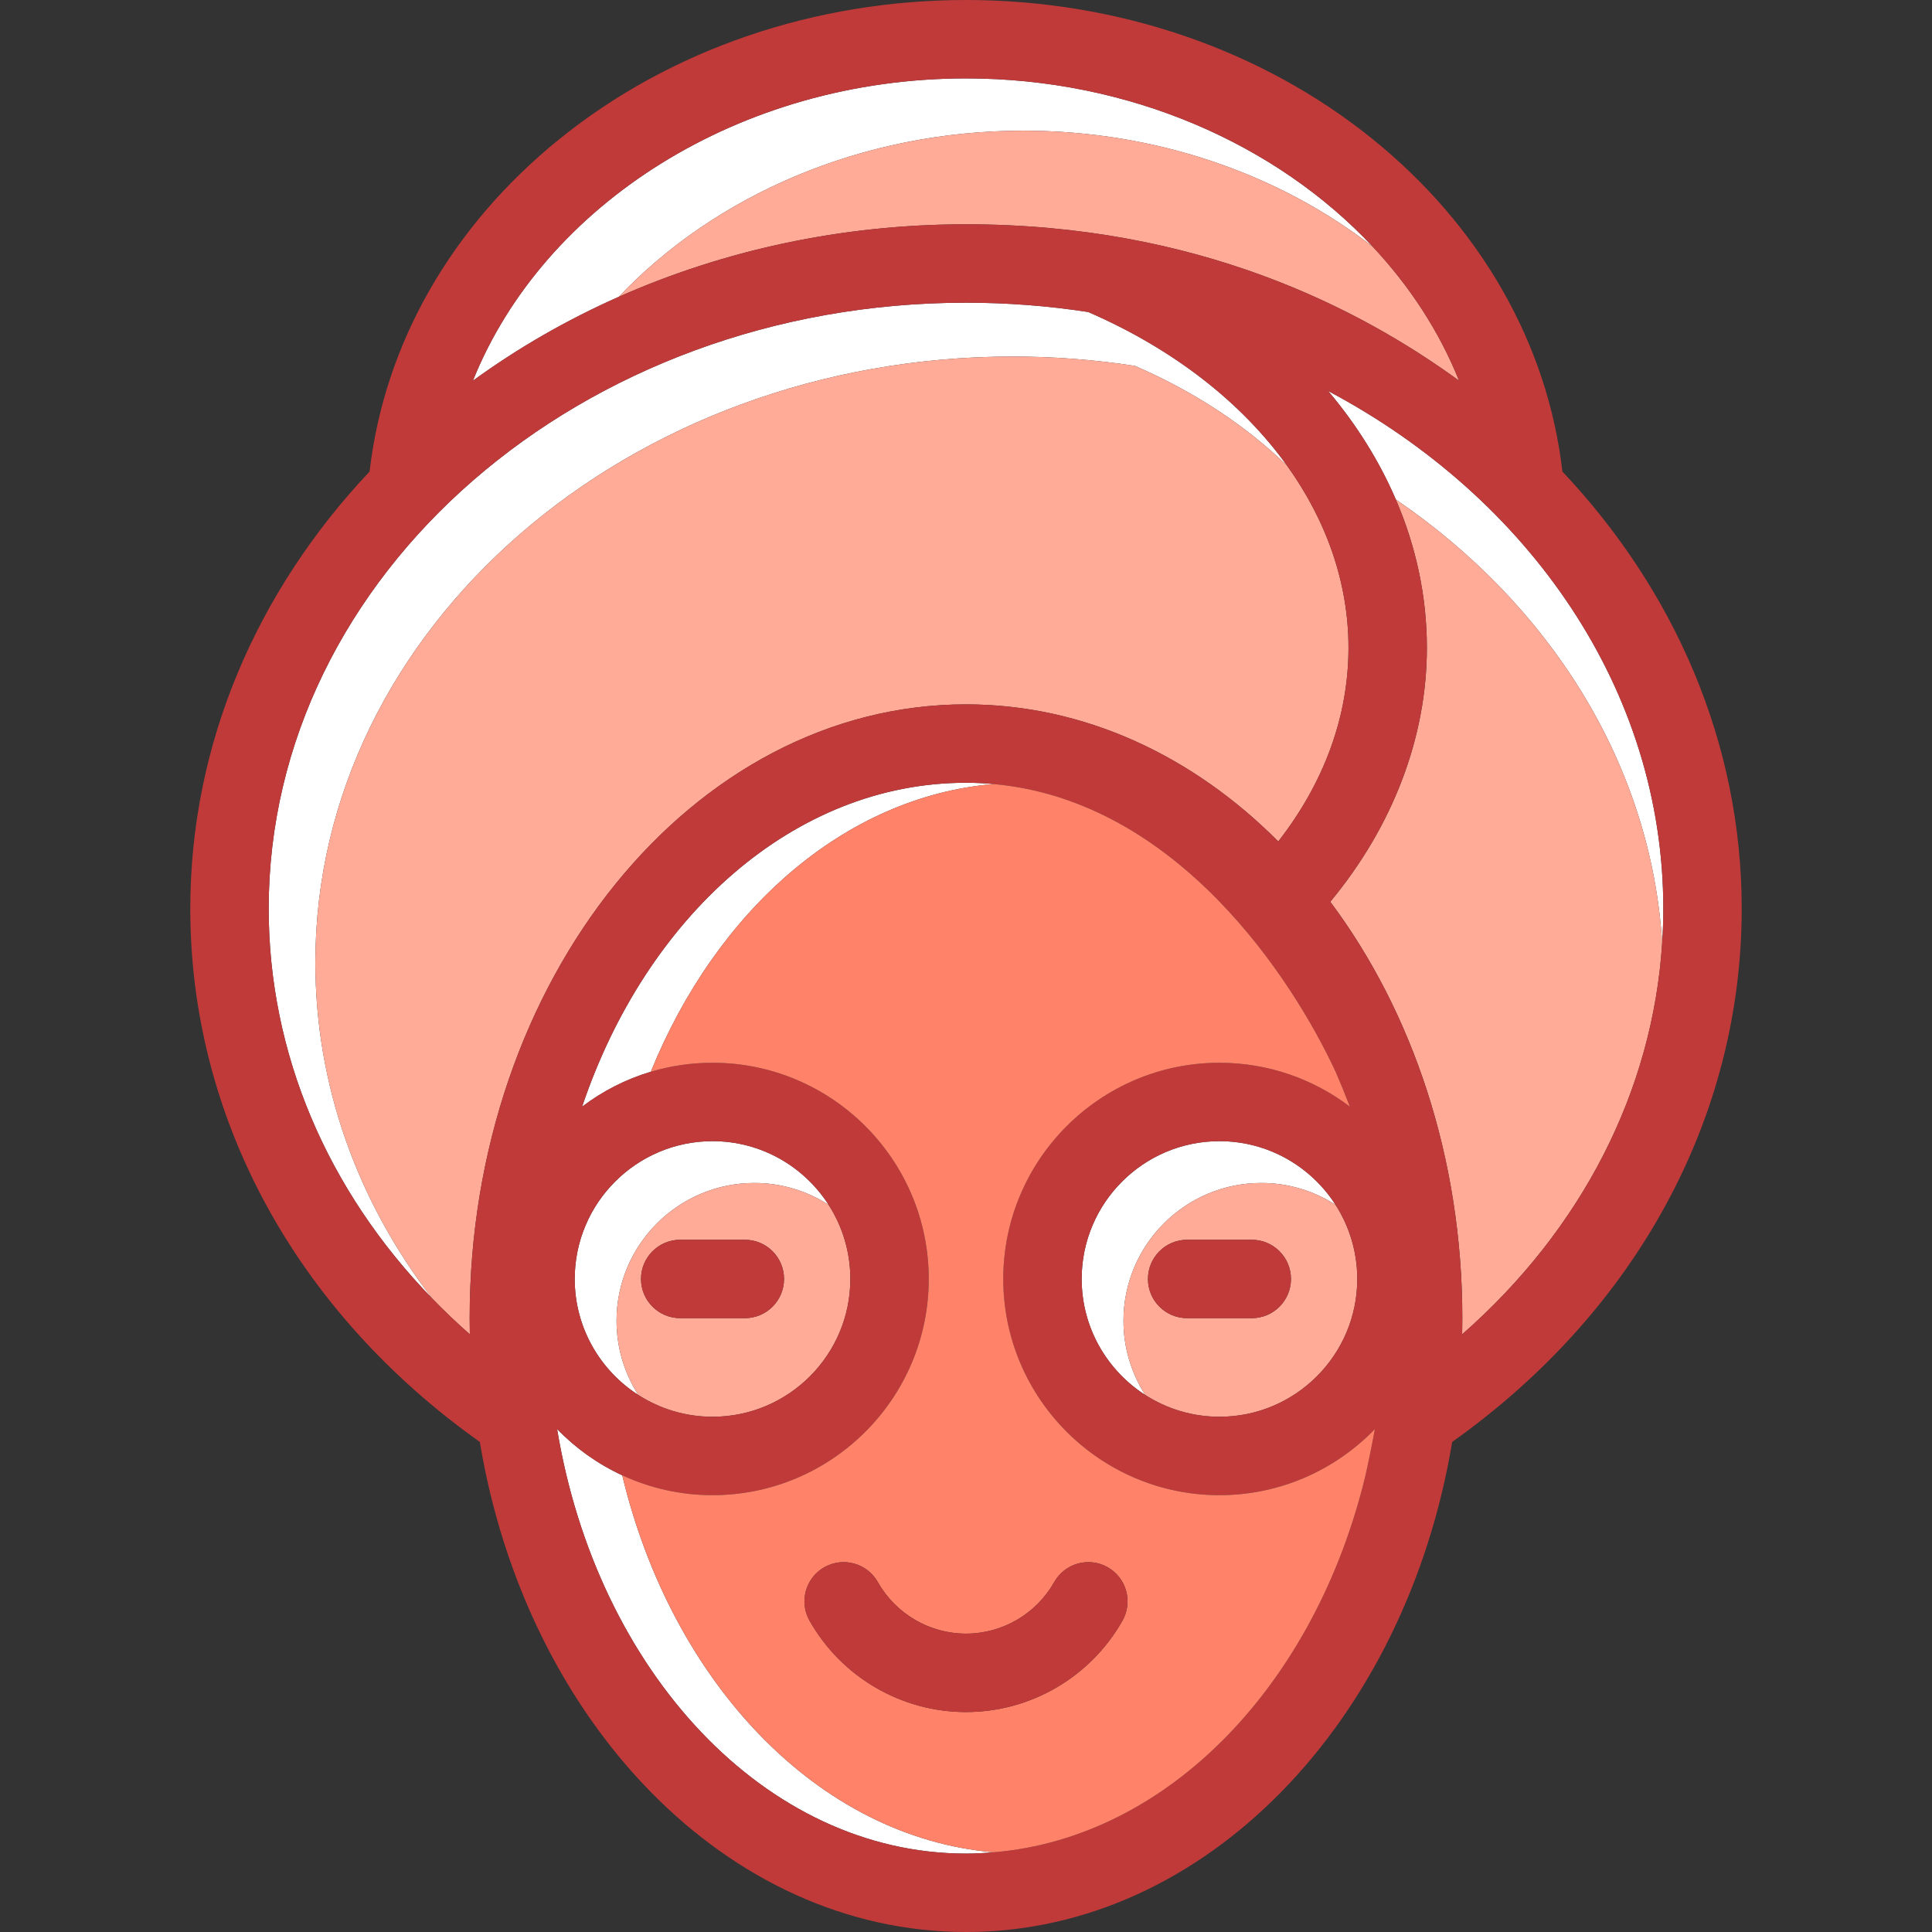
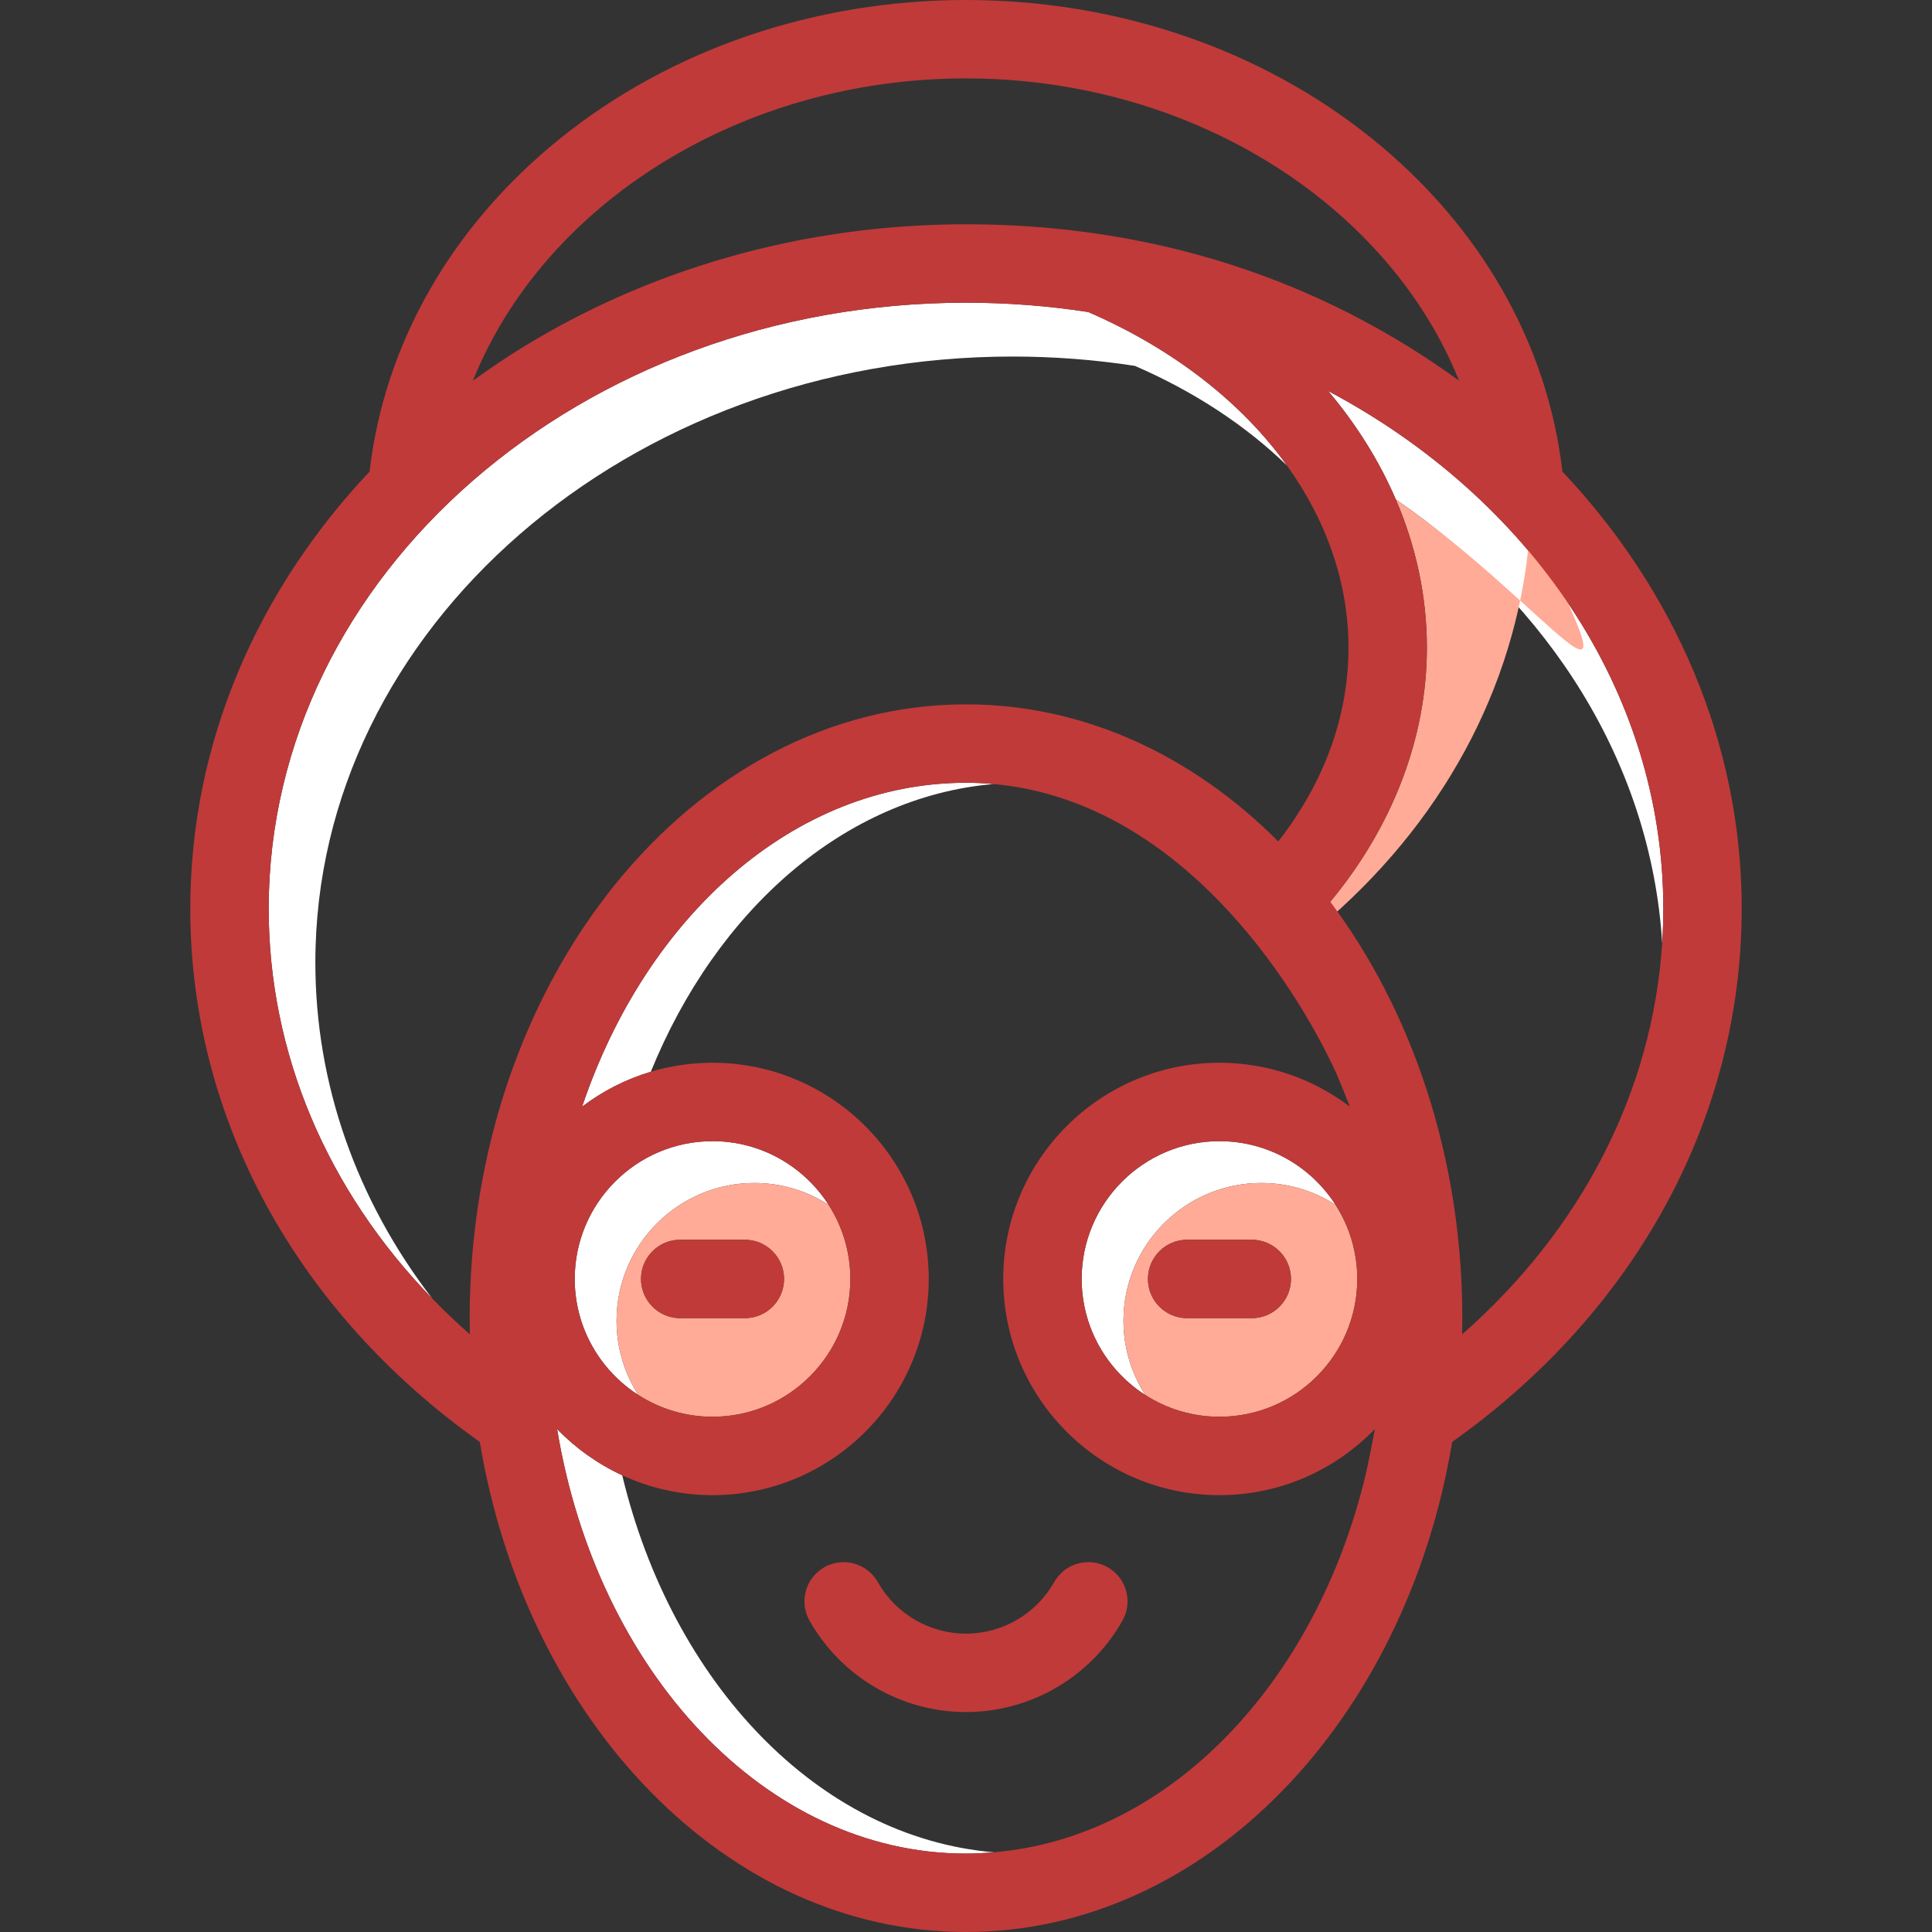
<svg xmlns="http://www.w3.org/2000/svg" height="800px" width="800px" version="1.1" id="Capa_1" viewBox="0 0 369.632 369.632" xml:space="preserve">
  <rect x="0" y="0" width="369.632" height="369.632" fill="#333333" stroke="none" />
  <g>
    <path style="fill:#FFFFFF;" d="M144.321,226.328c5.227,0,10.098,1.535,14.199,4.168c-4.691-7.31-12.886-12.167-22.198-12.167    c-14.537,0-26.364,11.827-26.364,26.364c0,9.311,4.857,17.505,12.166,22.197c-2.633-4.102-4.167-8.972-4.167-14.197    C117.956,238.155,129.784,226.328,144.321,226.328z" />
    <path style="fill:#FFAB97;" d="M158.52,230.496c-4.102-2.633-8.973-4.168-14.199-4.168c-14.537,0-26.364,11.827-26.364,26.364    c0,5.225,1.534,10.096,4.167,14.197c4.102,2.633,8.973,4.167,14.198,4.167c14.537,0,26.365-11.827,26.365-26.364    C162.687,239.468,161.153,234.597,158.52,230.496z M142.503,252.192H130.14c-4.142,0-7.5-3.358-7.5-7.5c0-4.142,3.358-7.5,7.5-7.5    h12.363c4.142,0,7.5,3.358,7.5,7.5C150.003,248.834,146.645,252.192,142.503,252.192z" />
    <path style="fill:#FFFFFF;" d="M241.309,226.328c5.227,0,10.098,1.535,14.199,4.168c-4.691-7.31-12.887-12.167-22.199-12.167    c-14.537,0-26.363,11.827-26.363,26.364c0,9.311,4.857,17.505,12.166,22.197c-2.633-4.102-4.168-8.972-4.168-14.197    C214.943,238.155,226.771,226.328,241.309,226.328z" />
    <path style="fill:#FFAB97;" d="M255.508,230.496c-4.102-2.633-8.973-4.168-14.199-4.168c-14.537,0-26.365,11.827-26.365,26.364    c0,5.225,1.535,10.096,4.168,14.197c4.102,2.633,8.973,4.167,14.197,4.167c14.537,0,26.365-11.827,26.365-26.364    C259.674,239.468,258.141,234.597,255.508,230.496z M239.49,252.192h-12.363c-4.143,0-7.5-3.358-7.5-7.5c0-4.142,3.358-7.5,7.5-7.5    h12.363c4.143,0,7.5,3.358,7.5,7.5C246.99,248.834,243.633,252.192,239.49,252.192z" />
    <path style="fill:#C03A3A;" d="M142.503,237.192H130.14c-4.142,0-7.5,3.358-7.5,7.5c0,4.142,3.358,7.5,7.5,7.5h12.363    c4.142,0,7.5-3.358,7.5-7.5C150.003,240.55,146.645,237.192,142.503,237.192z" />
    <path style="fill:#FFFFFF;" d="M119.046,282.254c-4.69-2.169-8.913-5.178-12.46-8.851c7.645,46.341,39.815,81.229,78.229,81.229    c1.794,0,3.569-0.101,5.333-0.25C156.57,351.532,128.594,322.025,119.046,282.254z" />
    <path style="fill:#FFFFFF;" d="M190.086,150.003c-1.726-0.156-3.48-0.244-5.27-0.244c-32.875,0-61.177,25.554-73.447,61.971    c3.901-2.961,8.342-5.248,13.146-6.683C137.068,174.157,161.551,152.452,190.086,150.003z" />
    <path style="fill:#FFFFFF;" d="M318.01,180.386c0.139-2.171,0.217-4.352,0.217-6.543c0-41.889-25.701-78.658-64.117-99.031    c5.434,6.431,9.785,13.405,12.941,20.745C296.381,115.567,315.852,146.003,318.01,180.386z" />
    <path style="fill:#FFFFFF;" d="M193.744,68.214c7.975,0,15.789,0.613,23.383,1.785c11.447,4.96,21.272,11.479,29.1,19.068    c-8.631-12.023-21.676-22.284-38.027-29.37c-7.594-1.171-15.408-1.785-23.383-1.785c-73.562,0-133.41,52.006-133.41,115.93    c0,27.69,11.184,53.893,31.297,74.602c-14.465-18.796-22.369-41.022-22.369-64.3C60.333,120.22,120.181,68.214,193.744,68.214z" />
-     <path style="fill:#FFFFFF;" d="M195.814,25c25.512,0,49.031,8.396,66.812,22.19C244.24,27.552,216.016,15,184.814,15    c-43.269,0-80.818,24.135-94.336,57.84c8.555-6.229,17.914-11.625,27.912-16.059C136.785,37.378,164.831,25,195.814,25z" />
-     <path style="fill:#FFAB97;" d="M195.814,25c-30.984,0-59.03,12.378-77.424,31.781c19.997-8.867,42.562-13.868,66.426-13.868    c44.297,0,75.309,16.07,94.336,29.927c-3.771-9.4-9.414-18.053-16.525-25.648v0C244.846,33.396,221.326,25,195.814,25z" />
    <path style="fill:none;" d="M184.816,42.913c44.297,0,75.309,16.07,94.336,29.927c-3.771-9.4-9.414-18.053-16.525-25.648    C244.24,27.553,216.016,15,184.814,15c-43.269,0-80.818,24.135-94.336,57.84c8.554-6.229,17.914-11.625,27.912-16.059    C138.387,47.914,160.952,42.913,184.816,42.913z" />
    <path style="fill:none;" d="M267.051,95.556c29.33,20.011,48.801,50.447,50.959,84.829c0.139-2.171,0.217-4.352,0.217-6.543    c0-41.889-25.701-78.658-64.117-99.031C259.543,81.243,263.894,88.216,267.051,95.556z" />
-     <path style="fill:#FFAB97;" d="M267.051,95.556c3.873,9.004,5.941,18.56,5.941,28.364c0,17.157-6.531,34.195-18.48,48.605    c15.668,20.951,25.262,48.95,25.262,79.672c0,1.033-0.012,2.062-0.033,3.088c22.875-20.077,36.453-46.525,38.27-74.899    C315.852,146.003,296.381,115.567,267.051,95.556z" />
-     <path style="fill:#FFAB97;" d="M184.816,134.759c22.622,0,43.415,9.838,59.745,26.23c8.803-11.305,13.432-23.982,13.432-37.068    c0-12.34-4.176-24.278-11.768-34.854c-7.826-7.588-17.652-14.106-29.098-19.067c-7.594-1.171-15.408-1.785-23.383-1.785    c-73.563,0-133.411,52.006-133.411,115.93c0,23.277,7.903,45.503,22.367,64.298c2.285,2.353,4.679,4.639,7.191,6.844    c-0.021-1.027-0.033-2.057-0.033-3.089C89.859,187.441,132.456,134.759,184.816,134.759z" />
+     <path style="fill:#FFAB97;" d="M267.051,95.556c3.873,9.004,5.941,18.56,5.941,28.364c0,17.157-6.531,34.195-18.48,48.605    c0,1.033-0.012,2.062-0.033,3.088c22.875-20.077,36.453-46.525,38.27-74.899    C315.852,146.003,296.381,115.567,267.051,95.556z" />
    <path style="fill:none;" d="M257.137,208.733c0.227,0.553,0.43,1.074,0.613,1.564C257.566,209.807,257.361,209.285,257.137,208.733    z" />
    <path style="fill:none;" d="M257.769,210.35c0.186,0.495,0.352,0.956,0.494,1.38C258.121,211.307,257.955,210.845,257.769,210.35z" />
-     <path style="fill:none;" d="M184.816,42.913c44.297,0,75.309,16.07,94.336,29.927c-3.771-9.4-9.414-18.053-16.525-25.648    C244.24,27.553,216.016,15,184.814,15c-43.269,0-80.818,24.135-94.336,57.84c8.554-6.229,17.914-11.625,27.912-16.059    C138.387,47.914,160.952,42.913,184.816,42.913z" />
    <path style="fill:none;" d="M263.045,273.403c-0.248,1.5-0.522,2.987-0.822,4.461C262.521,276.389,262.797,274.902,263.045,273.403    z" />
    <path style="fill:none;" d="M261.25,282.254c0.346-1.437,0.668-2.886,0.965-4.348C261.916,279.368,261.596,280.817,261.25,282.254    L261.25,282.254z" />
    <path style="fill:none;" d="M257.133,208.722c-0.461-1.133-1.01-2.393-1.643-3.756l0,0    C256.123,206.329,256.67,207.589,257.133,208.722z" />
    <path style="fill:none;" d="M184.816,42.913c44.297,0,75.309,16.07,94.336,29.927c-3.771-9.4-9.414-18.053-16.525-25.648    C244.24,27.553,216.016,15,184.814,15c-43.269,0-80.818,24.135-94.336,57.84c8.554-6.229,17.914-11.625,27.912-16.059    C138.387,47.914,160.952,42.913,184.816,42.913z" />
    <path style="fill:#C03A3A;" d="M298.92,90.217c-2.814-24.407-15.656-46.927-36.357-63.642C241.338,9.438,213.727,0,184.814,0    c-28.91,0-56.521,9.438-77.745,26.576C86.367,43.291,73.526,65.811,70.71,90.217c-21.41,22.698-34.305,51.857-34.305,83.625    c0,39.945,20.17,77.027,55.392,102.028c8.881,53.446,47.214,93.762,93.018,93.762c45.805,0,84.137-40.317,93.018-93.763    c35.223-25.002,55.393-62.083,55.393-102.027C333.227,142.074,320.33,112.915,298.92,90.217z M184.814,15    c31.202,0,59.426,12.553,77.813,32.191c7.111,7.596,12.754,16.249,16.525,25.648c-19.027-13.856-50.039-29.927-94.336-29.927    c-23.864,0-46.429,5.001-66.426,13.868c-9.998,4.434-19.358,9.83-27.912,16.059C103.996,39.135,141.545,15,184.814,15z     M89.892,255.286c-2.513-2.205-4.906-4.491-7.191-6.844c-20.111-20.708-31.295-46.91-31.295-74.6    c0-63.924,59.848-115.93,133.41-115.93c7.975,0,15.79,0.613,23.383,1.785c16.35,7.086,29.397,17.346,38.025,29.369    c7.592,10.576,11.768,22.514,11.768,34.854c0,13.086-4.629,25.764-13.432,37.068c-16.33-16.391-37.123-26.23-59.745-26.23    c-52.359,0-94.957,52.682-94.957,117.438C89.859,253.229,89.871,254.259,89.892,255.286z M162.687,244.692    c0,14.537-11.828,26.364-26.365,26.364c-5.226,0-10.097-1.535-14.198-4.167c-7.309-4.692-12.166-12.885-12.166-22.197    c0-14.537,11.827-26.364,26.364-26.364c9.312,0,17.507,4.858,22.198,12.167C161.153,234.597,162.687,239.468,162.687,244.692z     M261.25,282.254c-9.547,39.771-37.522,69.279-71.102,72.128c-1.764,0.15-3.539,0.25-5.333,0.25    c-38.414,0-70.584-34.888-78.229-81.229c3.547,3.673,7.77,6.683,12.46,8.851c5.261,2.433,11.108,3.802,17.275,3.802    c22.809,0,41.365-18.556,41.365-41.364s-18.557-41.364-41.365-41.364c-4.103,0-8.066,0.601-11.808,1.719    c-4.804,1.435-9.244,3.721-13.146,6.682c12.271-36.417,40.572-61.971,73.447-61.971c1.79,0,3.544,0.088,5.272,0.244    c35.231,3.173,57.313,37.529,65.402,54.963c0.633,1.363,2.631,6.34,2.773,6.764c-6.941-5.269-15.588-8.402-24.955-8.402    c-22.807,0-41.363,18.556-41.363,41.364s18.557,41.364,41.363,41.364c11.666,0,22.209-4.861,29.736-12.654    C262.797,274.902,261.596,280.817,261.25,282.254z M259.674,244.692c0,14.537-11.826,26.364-26.365,26.364    c-14.537,0-26.363-11.827-26.363-26.364c0-14.537,11.826-26.364,26.363-26.364C247.848,218.328,259.674,230.155,259.674,244.692z     M279.74,255.285c0.022-1.026,0.033-2.056,0.033-3.088c0-30.722-9.594-58.721-25.262-79.672    c11.949-14.41,18.48-31.447,18.48-48.605c0-9.804-2.068-19.36-5.941-28.364c-3.156-7.34-7.508-14.313-12.941-20.745    c38.416,20.373,64.117,57.142,64.117,99.031c0,2.191-0.078,4.372-0.217,6.543C316.193,208.759,302.615,235.207,279.74,255.285z" />
-     <path style="fill:#FF8269;" d="M233.309,286.057c-22.807,0-41.363-18.556-41.363-41.364s18.557-41.364,41.363-41.364    c9.367,0,18.014,3.134,24.955,8.402c-0.143-0.424-2.141-5.401-2.773-6.764c-8.09-17.435-30.172-51.79-65.402-54.963    c-0.002,0-0.002,0-0.002,0c-28.535,2.449-53.018,24.154-65.572,55.044v0c3.742-1.118,7.705-1.719,11.808-1.719    c22.809,0,41.365,18.556,41.365,41.364s-18.557,41.364-41.365,41.364c-6.167,0-12.015-1.37-17.275-3.802    c9.548,39.77,37.523,69.277,71.102,72.127c33.58-2.849,61.555-32.357,71.102-72.128c0.346-1.436,1.547-7.351,1.795-8.851    C255.518,281.196,244.975,286.057,233.309,286.057z M214.754,310.059c-6.092,10.79-17.564,17.492-29.938,17.492    c-12.372,0-23.844-6.703-29.937-17.492c-2.037-3.607-0.764-8.182,2.842-10.219c3.609-2.037,8.182-0.764,10.219,2.842    c3.438,6.087,9.905,9.869,16.877,9.869c6.973,0,13.44-3.781,16.878-9.868c2.035-3.607,6.609-4.881,10.217-2.843    C215.518,301.877,216.791,306.452,214.754,310.059z" />
    <path style="fill:#C03A3A;" d="M211.91,299.84c-3.607-2.039-8.182-0.764-10.217,2.843c-3.438,6.087-9.904,9.868-16.878,9.868    c-6.972,0-13.438-3.781-16.877-9.869c-2.037-3.605-6.609-4.879-10.219-2.842c-3.605,2.037-4.879,6.612-2.842,10.219    c6.094,10.789,17.565,17.492,29.937,17.492c12.374,0,23.846-6.703,29.938-17.492C216.791,306.452,215.518,301.877,211.91,299.84z" />
    <path style="fill:#C03A3A;" d="M239.49,237.192h-12.361c-4.143,0-7.5,3.358-7.5,7.5c0,4.142,3.357,7.5,7.5,7.5h12.361    c4.143,0,7.5-3.358,7.5-7.5C246.99,240.55,243.633,237.192,239.49,237.192z" />
  </g>
</svg>